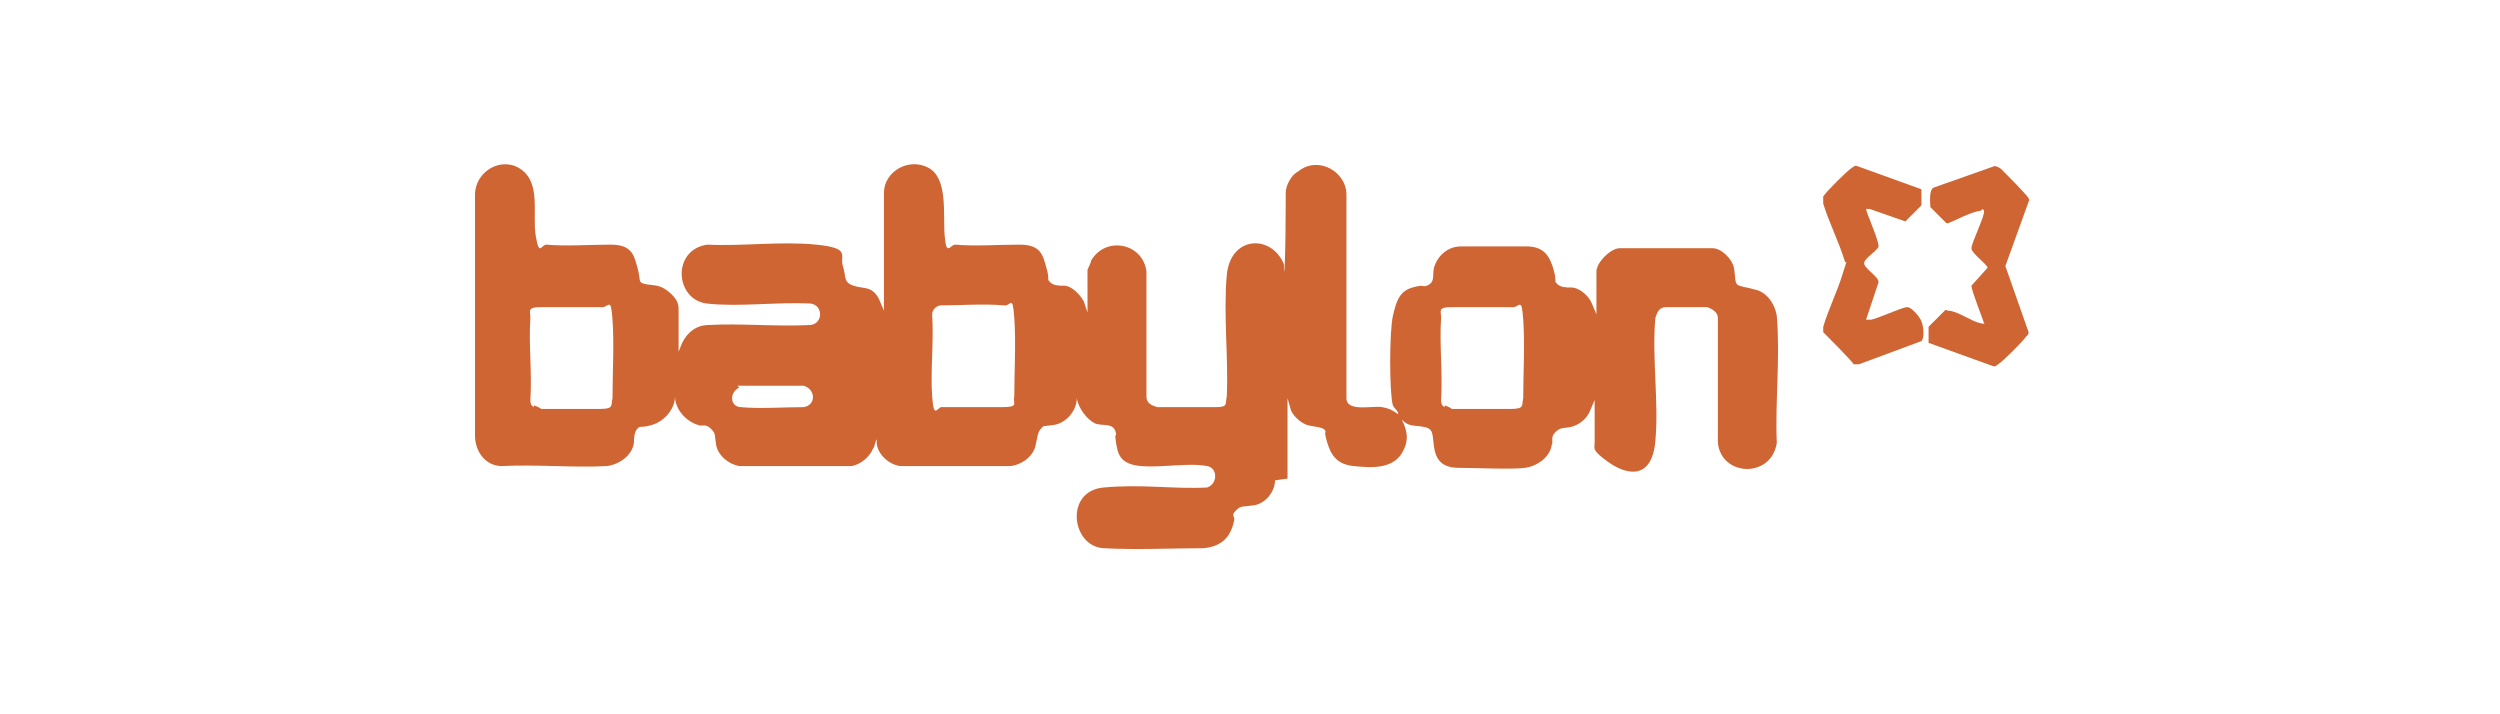
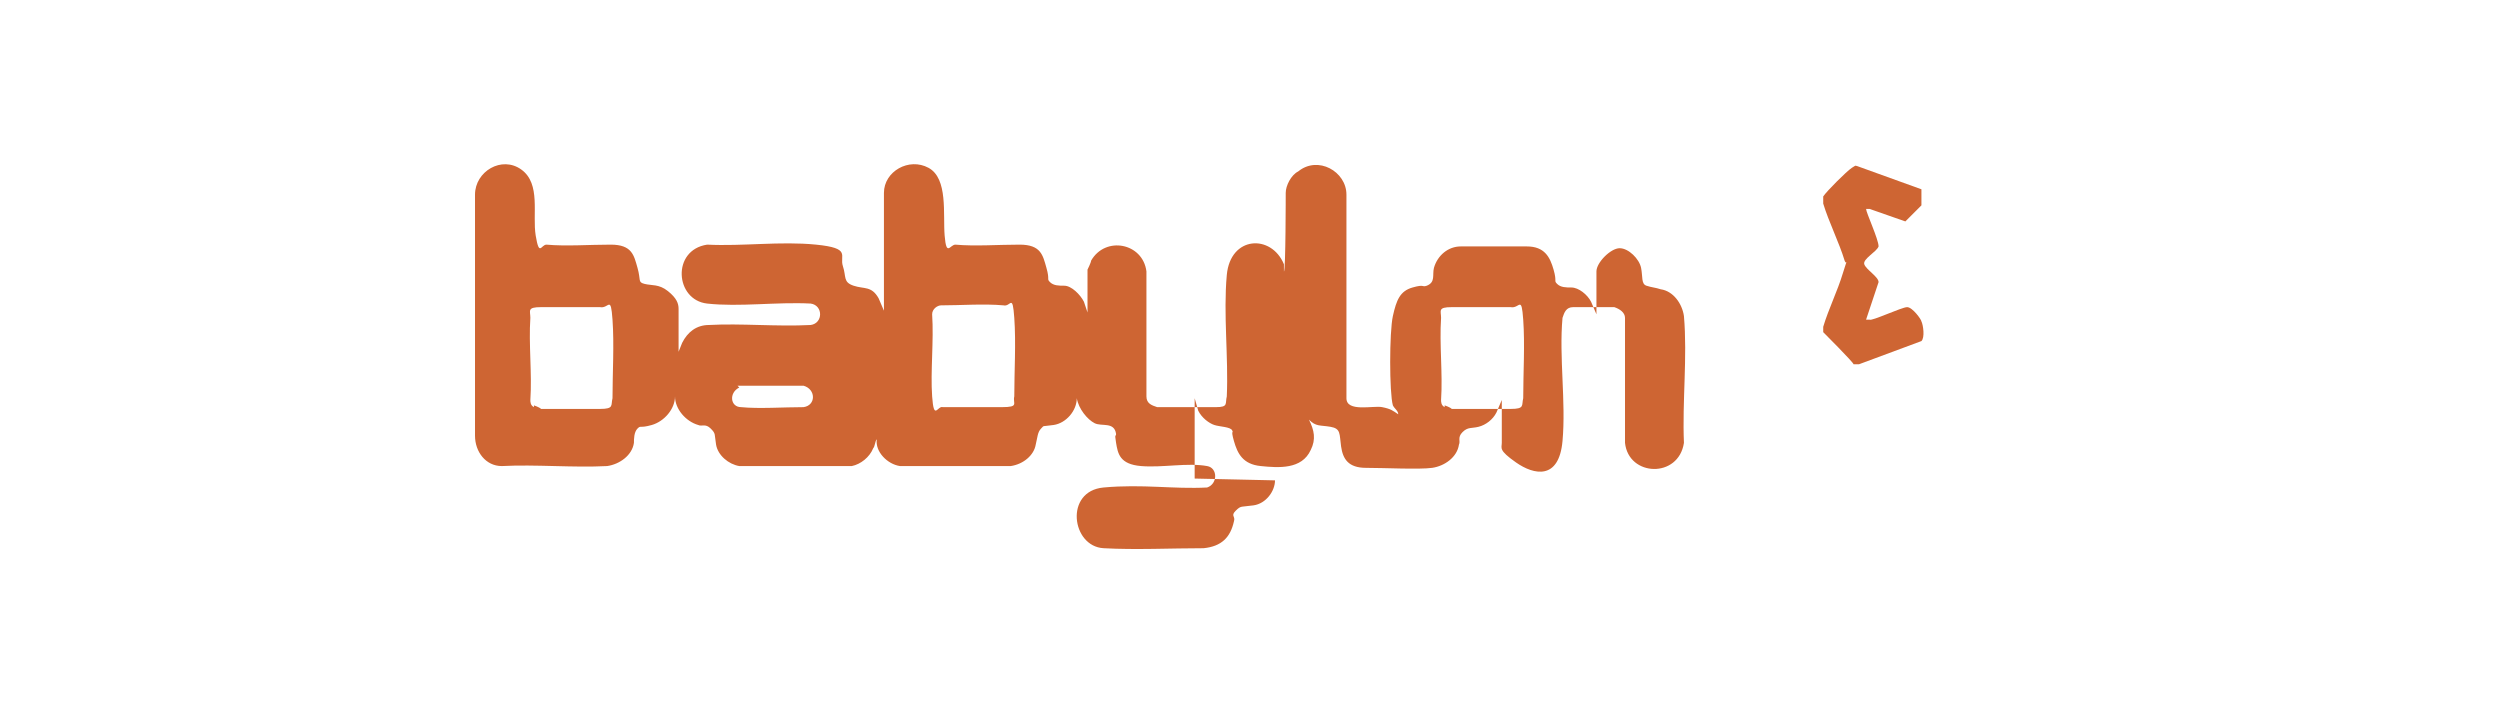
<svg xmlns="http://www.w3.org/2000/svg" id="Layer_1" version="1.1" viewBox="0 0 140 40">
  <defs>
    <style>
      .st0 {
        fill: #ce6533;
      }
    </style>
  </defs>
-   <path class="st0" d="M71.4,26.9c0,.6-.5,1.3-1.2,1.4s-.7,0-1,.3,0,.3-.1.6c-.2.9-.7,1.4-1.7,1.5-1.8,0-3.8.1-5.6,0s-2.2-3.2,0-3.4,3.9.1,5.8,0c.6-.2.6-1.1,0-1.2-1.1-.2-2.5.1-3.7,0s-1.3-.7-1.4-1.3,0-.3,0-.5c-.1-.7-.8-.4-1.2-.6s-.9-.8-1-1.4c0,.7-.6,1.4-1.3,1.5s-.5,0-.7.2-.2.5-.3.9c-.1.6-.7,1.1-1.4,1.2h-6.2c-.7-.1-1.4-.8-1.3-1.5-.1.1-.1.4-.2.5-.2.5-.7.9-1.2,1h-6.3c-.6-.1-1.2-.6-1.3-1.2s0-.6-.3-.9-.5-.1-.7-.2c-.7-.2-1.3-.9-1.3-1.6,0,.7-.6,1.4-1.3,1.6s-.6,0-.8.2-.2.6-.2.8c-.1.7-.8,1.2-1.5,1.3-1.9.1-4-.1-5.9,0-.9,0-1.5-.8-1.5-1.7v-13.5c0-1.3,1.5-2.2,2.6-1.4s.6,2.5.8,3.7.3.5.6.5c1.1.1,2.4,0,3.6,0s1.3.6,1.5,1.3,0,.8.4.9.8,0,1.3.4.6.7.6,1v2.4l.2-.5c.3-.6.8-1,1.5-1,1.8-.1,3.8.1,5.7,0,.7-.1.7-1.1,0-1.2-1.9-.1-4,.2-5.8,0s-2-3,0-3.3c2,.1,4.1-.2,6.1,0s1.3.6,1.5,1.2,0,.9.6,1.1,1,0,1.4.7l.3.7v-6.6c0-1.2,1.4-2,2.5-1.4s.8,2.6.9,3.8.3.5.6.5c1.1.1,2.4,0,3.6,0s1.3.6,1.5,1.3,0,.6.2.8.5.2.8.2c.4,0,.9.5,1.1.9l.2.6v-2.4c0,0,.2-.4.2-.5.8-1.4,2.9-1,3.1.6v7c0,.4.3.5.6.6.8,0,2.6,0,3.3,0s.5-.2.6-.6c.1-2.2-.2-4.6,0-6.8s2.5-2.3,3.2-.6v.4c.1,0,.1-4.4.1-4.4,0-.4.3-1,.7-1.2,1.1-.9,2.7,0,2.7,1.3v11.4c0,.8,1.5.4,2,.5s.6.2.9.4c0-.2-.2-.3-.3-.5-.2-.7-.2-4.1,0-5s.4-1.4,1.1-1.6.5,0,.8-.1c.5-.2.3-.6.4-1,.2-.7.8-1.2,1.5-1.2,1,0,2.7,0,3.7,0s1.3.6,1.5,1.3,0,.6.2.8.5.2.8.2c.4,0,.9.4,1.1.8l.3.7v-2.4c0-.5.8-1.3,1.3-1.3h5.2c.5,0,1.1.6,1.2,1.1s0,.9.3,1,.5.1.8.2c.7.1,1.2.8,1.3,1.5.2,2.3-.1,4.8,0,7.1-.3,2-3.1,1.9-3.3,0v-7c0-.3-.3-.5-.6-.6-.4,0-1.9,0-2.3,0s-.5.3-.6.6c-.2,2.2.2,4.7,0,6.9s-1.6,1.9-2.6,1.2-.8-.8-.8-1.1v-2.4l-.3.7c-.2.4-.6.7-1,.8s-.6,0-.9.3-.1.5-.2.7c-.1.7-.8,1.2-1.5,1.3s-2.7,0-3.7,0-1.3-.5-1.4-1.2,0-1-.6-1.1-.8,0-1.2-.4c.3.6.4,1.1.1,1.7-.5,1.1-1.8,1-2.8.9s-1.3-.7-1.5-1.4,0-.4-.1-.6-.7-.2-1-.3-.7-.4-.9-.8l-.2-.7v4.5ZM29.9,22.7c0,0,.3.1.4.2.8,0,2.5,0,3.3,0s.6-.2.7-.6c0-1.4.1-3,0-4.4s-.2-.6-.7-.7c-.8,0-2.5,0-3.3,0s-.6.2-.6.6c-.1,1.5.1,3.1,0,4.6,0,.1,0,.3.2.4ZM52.7,17.1c-.2,0-.5.2-.5.5.1,1.5-.1,3.2,0,4.6s.3.5.6.6c1.1,0,2.3,0,3.3,0s.6-.2.7-.6c0-1.4.1-3,0-4.4s-.2-.6-.6-.7c-1.1-.1-2.4,0-3.5,0ZM80.9,22.7c0,0,.3.1.4.2.8,0,2.5,0,3.3,0s.6-.2.7-.6c0-1.4.1-3,0-4.4s-.2-.6-.7-.7c-.8,0-2.5,0-3.3,0s-.6.2-.6.6c-.1,1.5.1,3.1,0,4.6,0,.1,0,.3.2.4ZM41.4,21.7c-.6.3-.5,1.1.1,1.1,1,.1,2.4,0,3.5,0,.7-.1.7-1,0-1.2h-3.7Z" />
-   <path class="st0" d="M111.7,9.3c.1,0,.3.1.4.2.2.2,1.4,1.4,1.5,1.6s0,.1,0,.2l-1.3,3.6,1.3,3.7c0,0,0,.2-.1.2-.2.3-1.3,1.4-1.6,1.6s-.1.1-.3.1l-3.6-1.3s0,0,0-.1c0-.1,0-.8,0-.8s.8-.8.9-.9.1,0,.2,0c.5,0,1.3.6,1.8.7s.1,0,.2,0c0-.1-.7-1.8-.7-2.1l.9-1c0-.2-.9-.8-.9-1.1,0-.3.8-1.9.7-2.1s-.1,0-.2,0c-.6.1-1.3.5-1.8.7,0,0,0,0-.1,0,0,0-.8-.8-.9-.9,0-.2-.1-1,.2-1.1l3.4-1.2Z" />
+   <path class="st0" d="M71.4,26.9c0,.6-.5,1.3-1.2,1.4s-.7,0-1,.3,0,.3-.1.6c-.2.9-.7,1.4-1.7,1.5-1.8,0-3.8.1-5.6,0s-2.2-3.2,0-3.4,3.9.1,5.8,0c.6-.2.6-1.1,0-1.2-1.1-.2-2.5.1-3.7,0s-1.3-.7-1.4-1.3,0-.3,0-.5c-.1-.7-.8-.4-1.2-.6s-.9-.8-1-1.4c0,.7-.6,1.4-1.3,1.5s-.5,0-.7.2-.2.5-.3.9c-.1.6-.7,1.1-1.4,1.2h-6.2c-.7-.1-1.4-.8-1.3-1.5-.1.1-.1.4-.2.5-.2.5-.7.9-1.2,1h-6.3c-.6-.1-1.2-.6-1.3-1.2s0-.6-.3-.9-.5-.1-.7-.2c-.7-.2-1.3-.9-1.3-1.6,0,.7-.6,1.4-1.3,1.6s-.6,0-.8.2-.2.6-.2.8c-.1.7-.8,1.2-1.5,1.3-1.9.1-4-.1-5.9,0-.9,0-1.5-.8-1.5-1.7v-13.5c0-1.3,1.5-2.2,2.6-1.4s.6,2.5.8,3.7.3.5.6.5c1.1.1,2.4,0,3.6,0s1.3.6,1.5,1.3,0,.8.4.9.8,0,1.3.4.6.7.6,1v2.4l.2-.5c.3-.6.8-1,1.5-1,1.8-.1,3.8.1,5.7,0,.7-.1.7-1.1,0-1.2-1.9-.1-4,.2-5.8,0s-2-3,0-3.3c2,.1,4.1-.2,6.1,0s1.3.6,1.5,1.2,0,.9.6,1.1,1,0,1.4.7l.3.7v-6.6c0-1.2,1.4-2,2.5-1.4s.8,2.6.9,3.8.3.5.6.5c1.1.1,2.4,0,3.6,0s1.3.6,1.5,1.3,0,.6.2.8.5.2.8.2c.4,0,.9.5,1.1.9l.2.6v-2.4c0,0,.2-.4.2-.5.8-1.4,2.9-1,3.1.6v7c0,.4.3.5.6.6.8,0,2.6,0,3.3,0s.5-.2.6-.6c.1-2.2-.2-4.6,0-6.8s2.5-2.3,3.2-.6v.4c.1,0,.1-4.4.1-4.4,0-.4.3-1,.7-1.2,1.1-.9,2.7,0,2.7,1.3v11.4c0,.8,1.5.4,2,.5s.6.2.9.4c0-.2-.2-.3-.3-.5-.2-.7-.2-4.1,0-5s.4-1.4,1.1-1.6.5,0,.8-.1c.5-.2.3-.6.4-1,.2-.7.8-1.2,1.5-1.2,1,0,2.7,0,3.7,0s1.3.6,1.5,1.3,0,.6.2.8.5.2.8.2c.4,0,.9.4,1.1.8l.3.7v-2.4c0-.5.8-1.3,1.3-1.3c.5,0,1.1.6,1.2,1.1s0,.9.3,1,.5.1.8.2c.7.1,1.2.8,1.3,1.5.2,2.3-.1,4.8,0,7.1-.3,2-3.1,1.9-3.3,0v-7c0-.3-.3-.5-.6-.6-.4,0-1.9,0-2.3,0s-.5.3-.6.6c-.2,2.2.2,4.7,0,6.9s-1.6,1.9-2.6,1.2-.8-.8-.8-1.1v-2.4l-.3.7c-.2.4-.6.7-1,.8s-.6,0-.9.3-.1.5-.2.7c-.1.7-.8,1.2-1.5,1.3s-2.7,0-3.7,0-1.3-.5-1.4-1.2,0-1-.6-1.1-.8,0-1.2-.4c.3.6.4,1.1.1,1.7-.5,1.1-1.8,1-2.8.9s-1.3-.7-1.5-1.4,0-.4-.1-.6-.7-.2-1-.3-.7-.4-.9-.8l-.2-.7v4.5ZM29.9,22.7c0,0,.3.1.4.2.8,0,2.5,0,3.3,0s.6-.2.7-.6c0-1.4.1-3,0-4.4s-.2-.6-.7-.7c-.8,0-2.5,0-3.3,0s-.6.2-.6.6c-.1,1.5.1,3.1,0,4.6,0,.1,0,.3.2.4ZM52.7,17.1c-.2,0-.5.2-.5.5.1,1.5-.1,3.2,0,4.6s.3.5.6.6c1.1,0,2.3,0,3.3,0s.6-.2.7-.6c0-1.4.1-3,0-4.4s-.2-.6-.6-.7c-1.1-.1-2.4,0-3.5,0ZM80.9,22.7c0,0,.3.1.4.2.8,0,2.5,0,3.3,0s.6-.2.7-.6c0-1.4.1-3,0-4.4s-.2-.6-.7-.7c-.8,0-2.5,0-3.3,0s-.6.2-.6.6c-.1,1.5.1,3.1,0,4.6,0,.1,0,.3.2.4ZM41.4,21.7c-.6.3-.5,1.1.1,1.1,1,.1,2.4,0,3.5,0,.7-.1.7-1,0-1.2h-3.7Z" />
  <path class="st0" d="M104.7,17.9c.1.1,1.8-.7,2.1-.7s.8.7.8.8c.1.2.2.9,0,1.1l-3.5,1.3h-.3c0-.1-1.7-1.8-1.7-1.8v-.3c.3-1,.8-2,1.1-3s.2-.4.1-.7c-.3-1-.9-2.2-1.2-3.2,0-.2,0-.3,0-.4.2-.3,1.3-1.4,1.6-1.6s.2-.1.3-.1l3.6,1.3v.9s-.9.9-.9.9l-2-.7c0,0-.1,0-.2,0,0,.2.7,1.7.7,2.1-.1.3-.9.7-.8,1s.8.7.8,1l-.7,2.1Z" />
</svg>